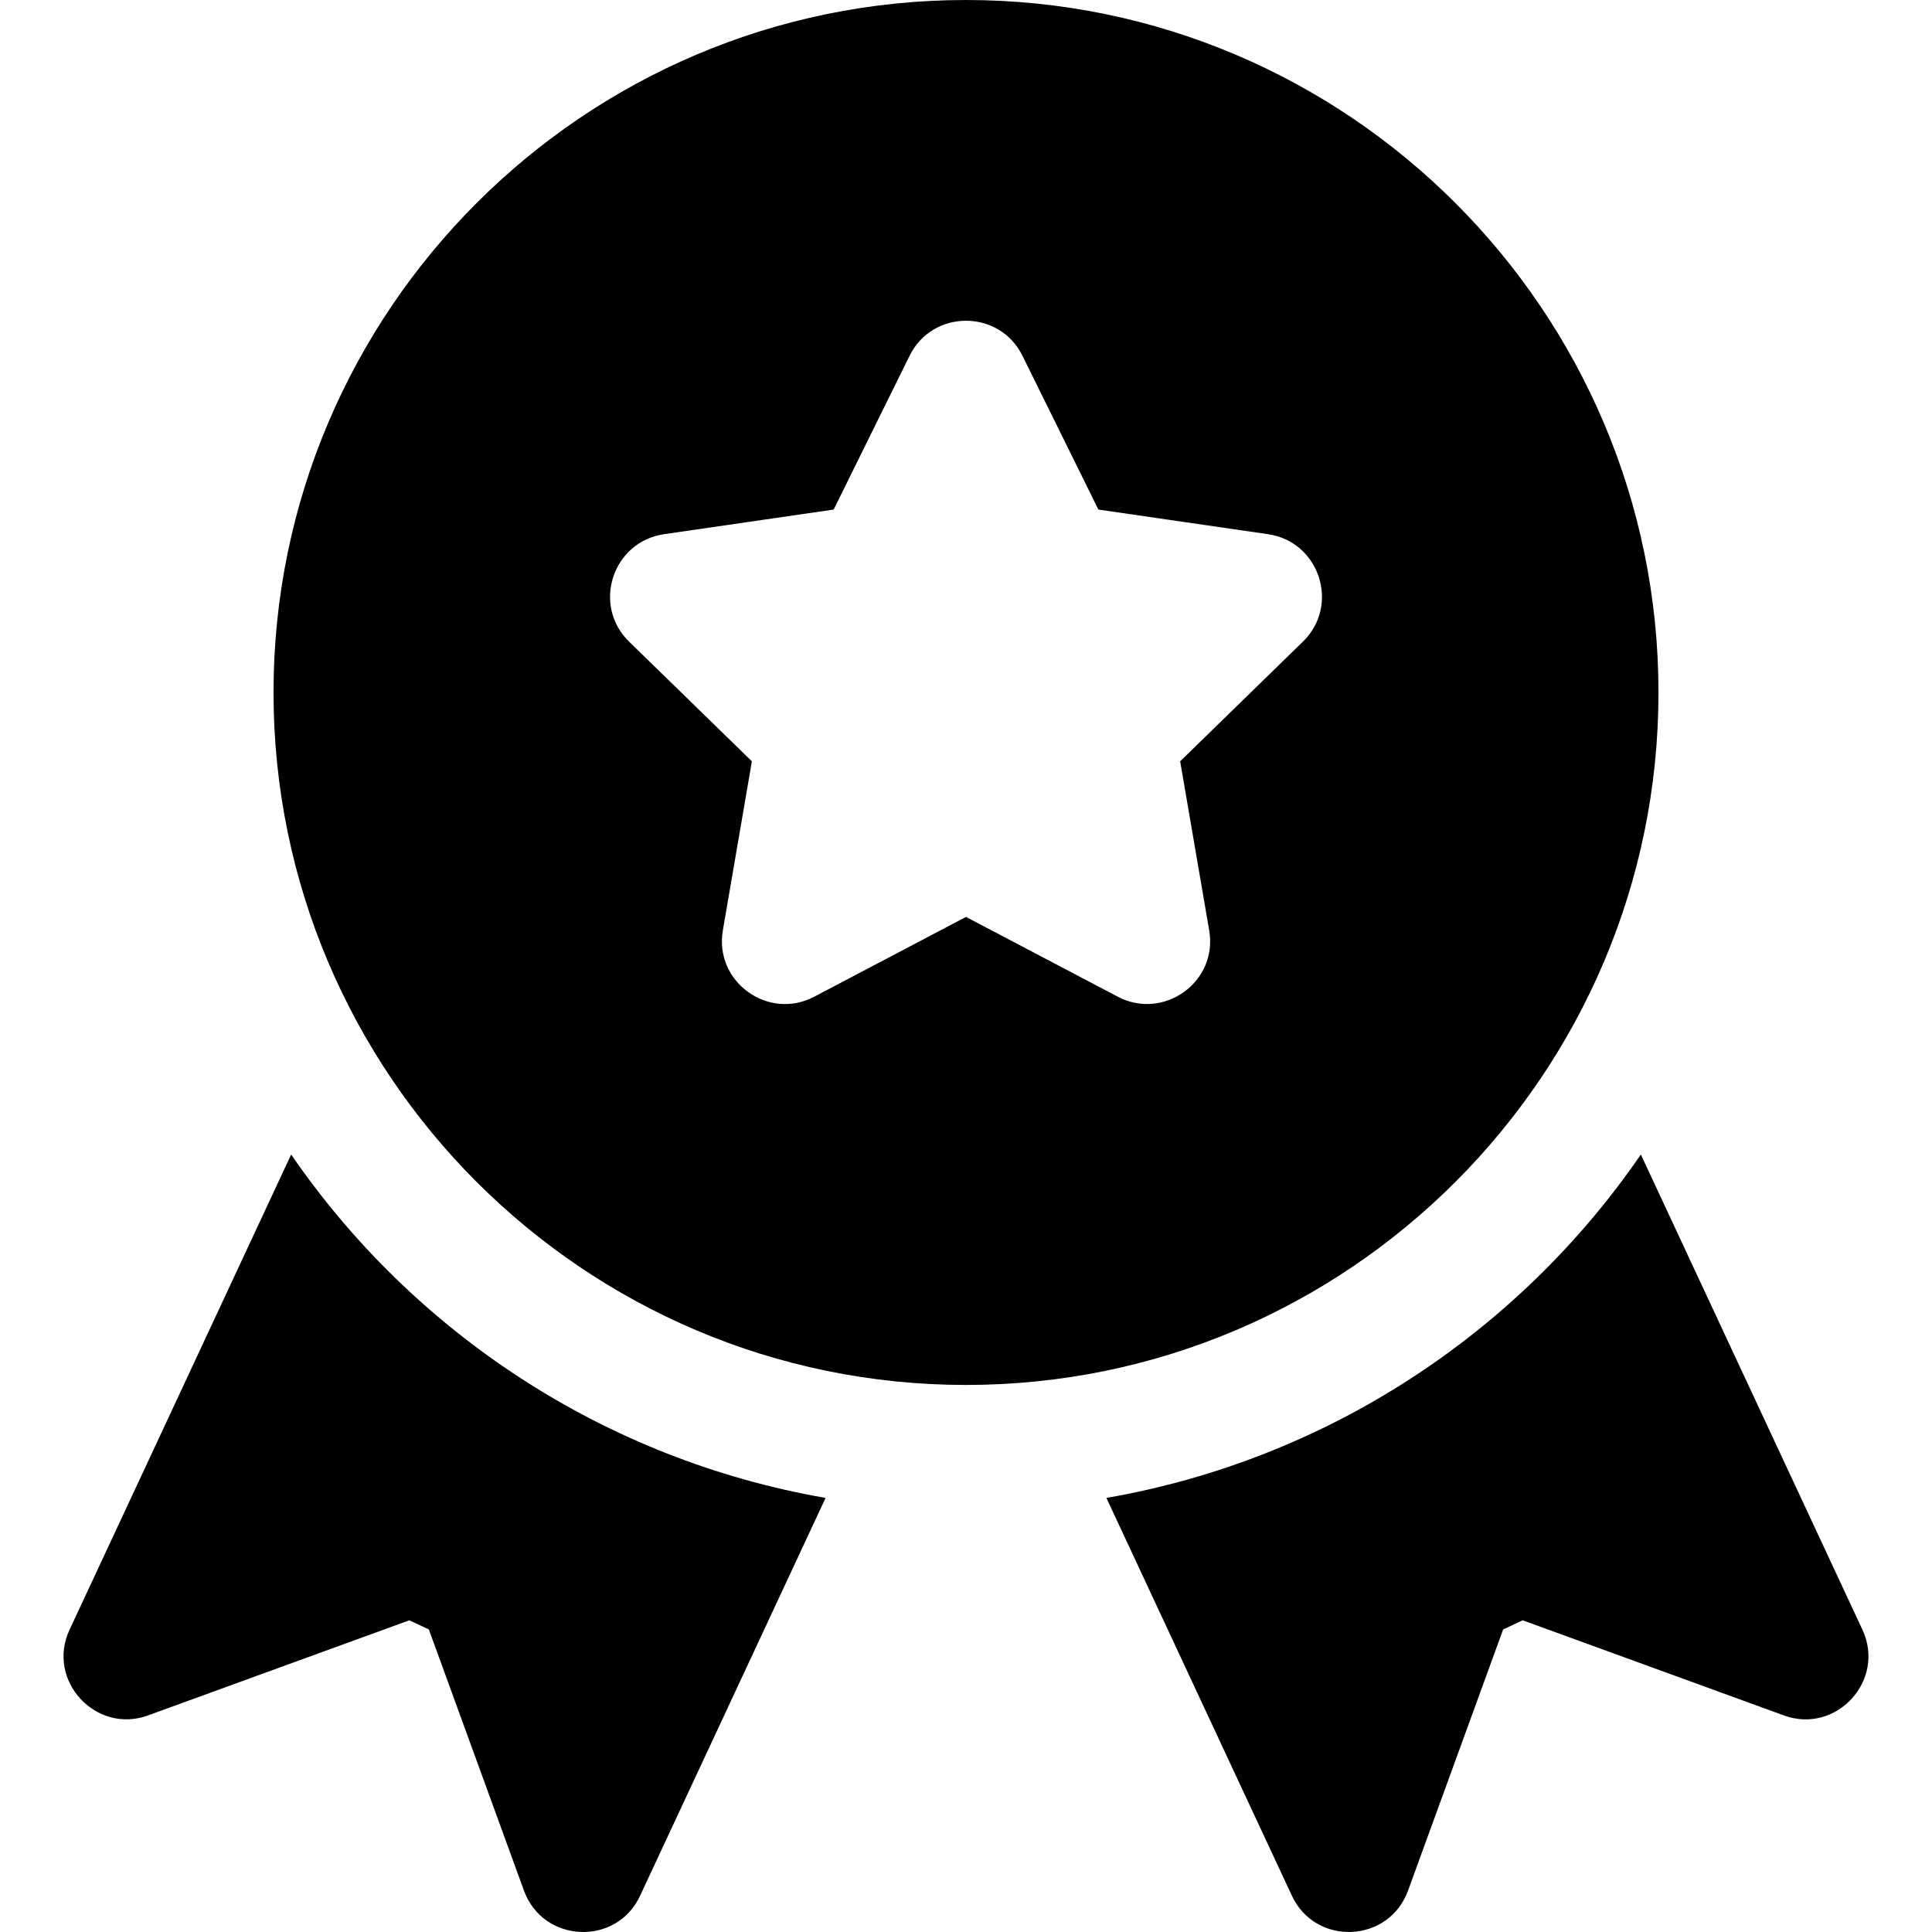
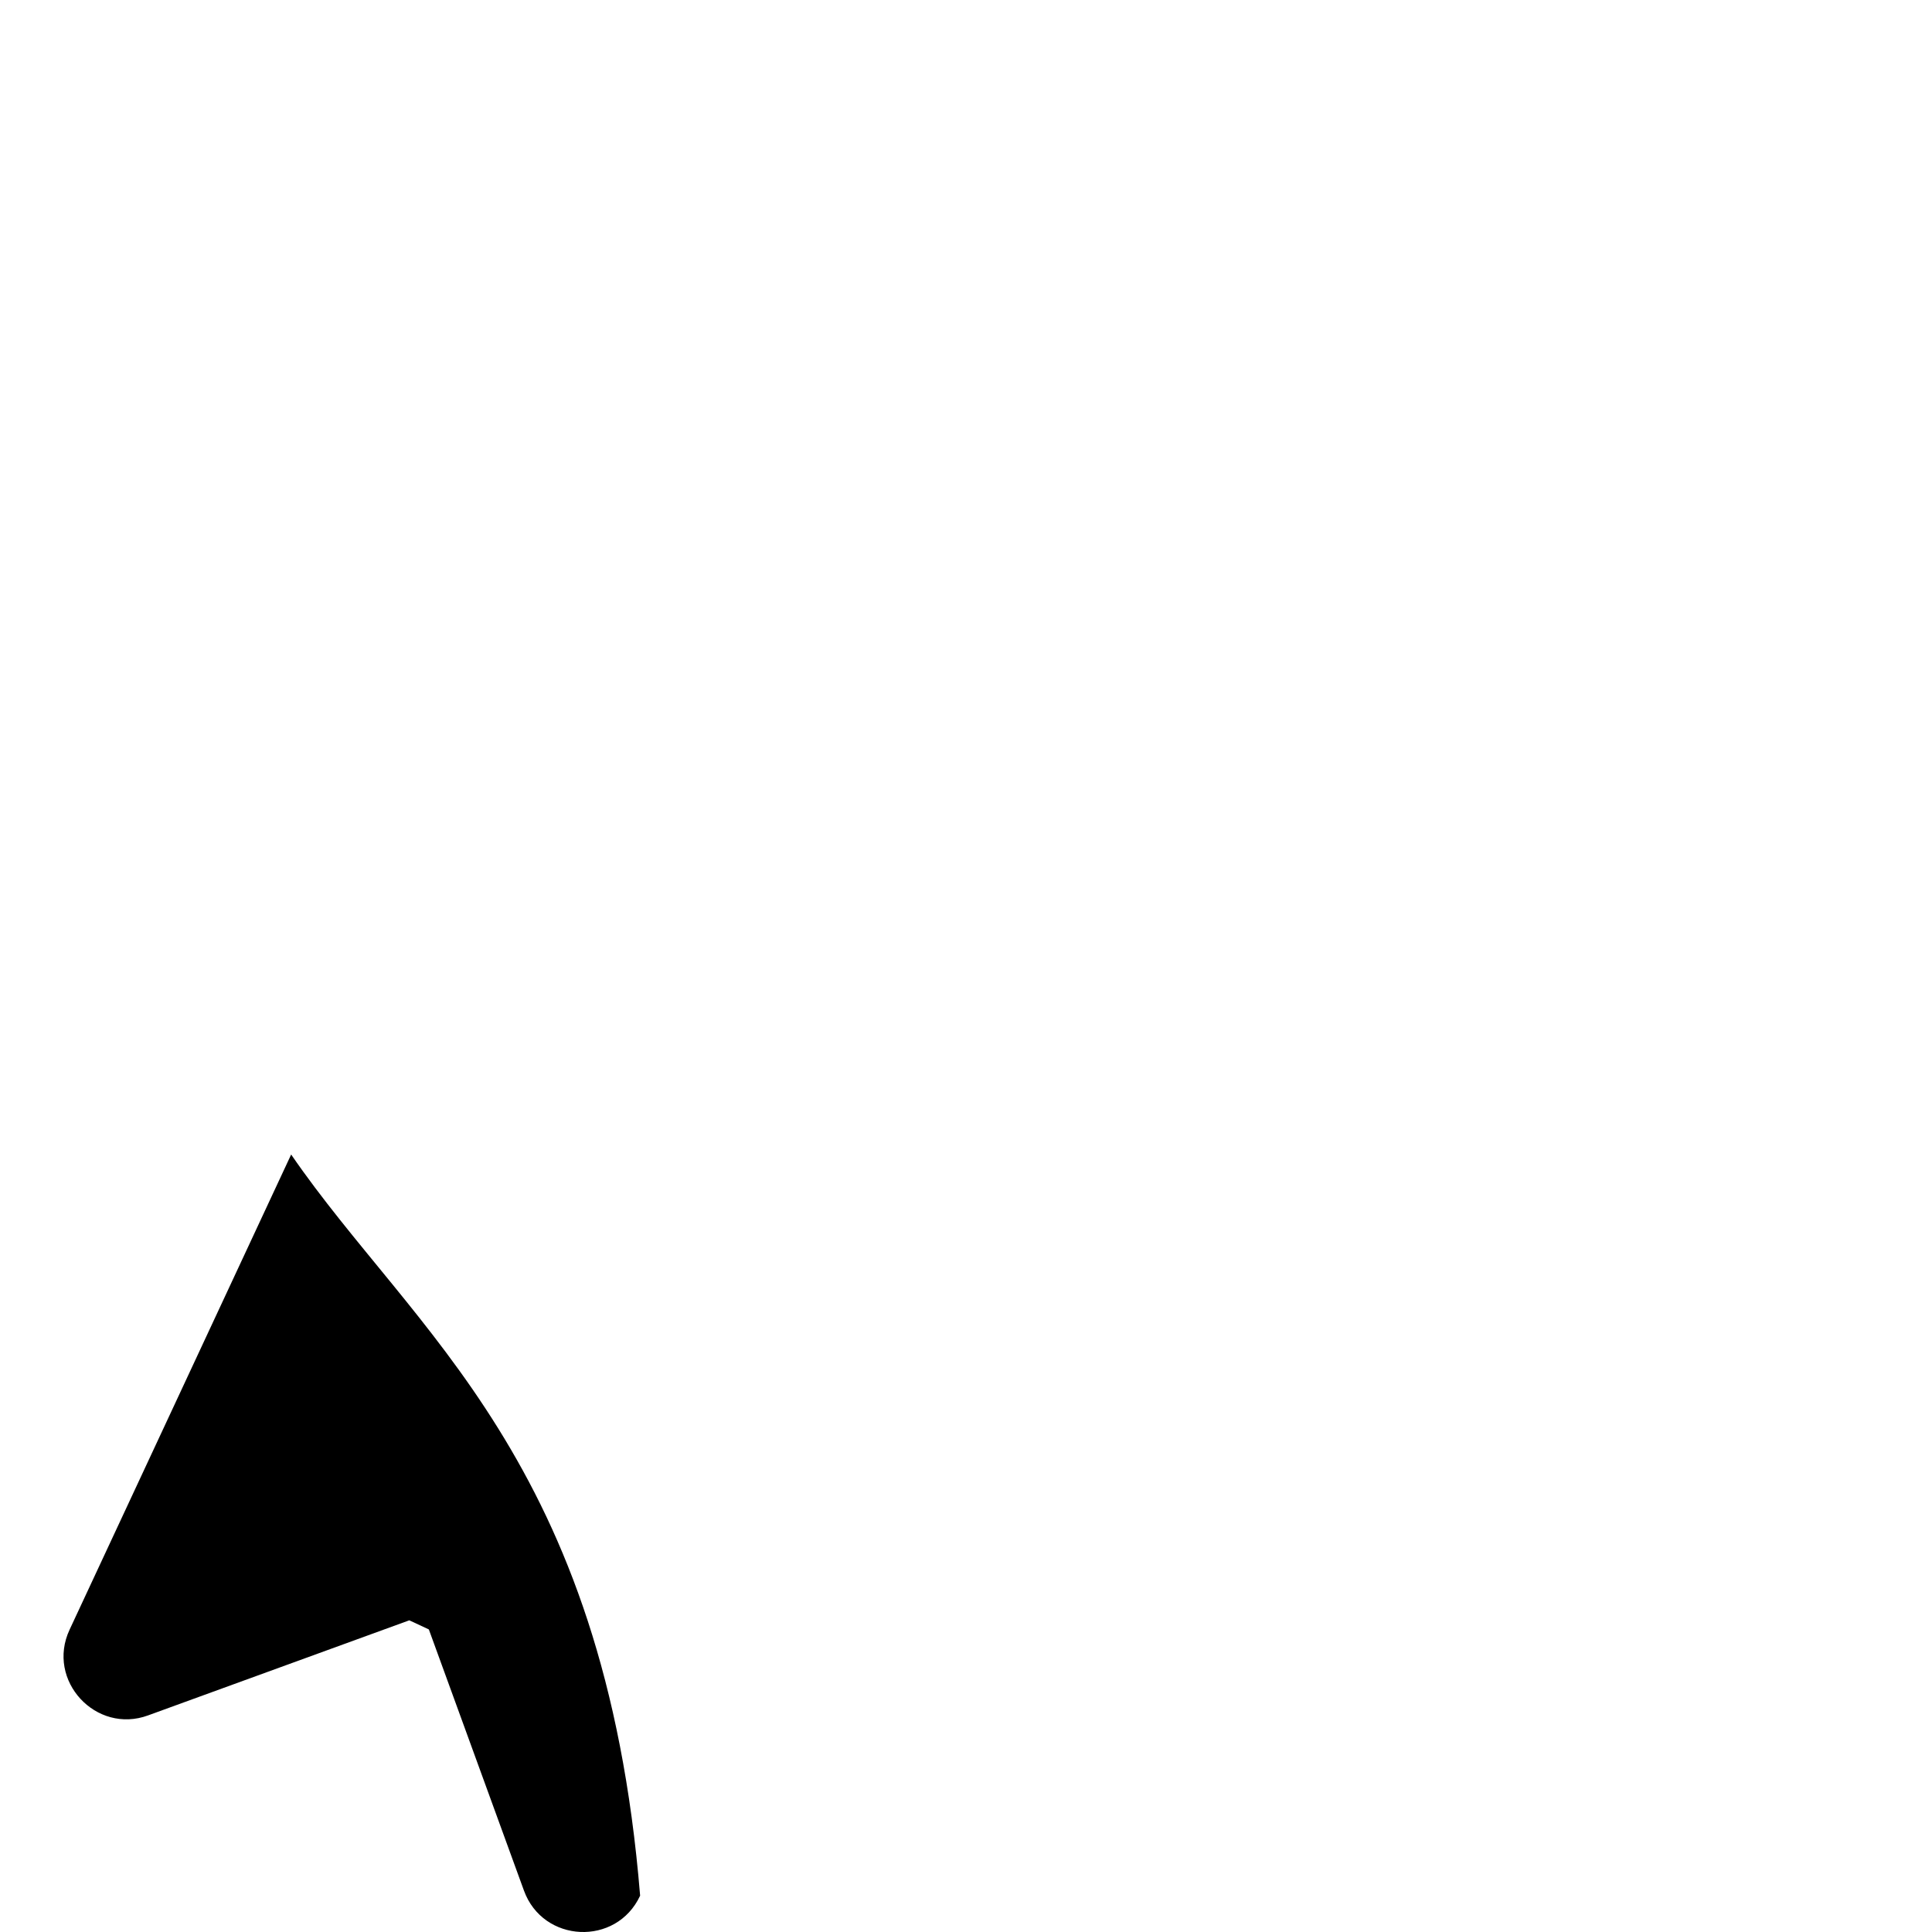
<svg xmlns="http://www.w3.org/2000/svg" width="40" height="40" viewBox="0 0 40 40" fill="none">
  <g clip-path="url(#clip0_223_1619)">
-     <path d="M38.559 33.74L33.972 23.903C31.439 27.591 27.485 30.217 22.907 31.013L26.747 39.248C27.238 40.301 28.757 40.231 29.152 39.143L31.121 33.736L31.526 33.547L36.933 35.516C38.018 35.914 39.05 34.789 38.559 33.74Z" fill="black" />
-     <path d="M20 0C12.095 0 5.663 6.432 5.663 14.337C5.663 22.243 12.095 28.674 20 28.674C27.905 28.674 34.337 22.243 34.337 14.337C34.337 6.432 27.905 0 20 0ZM26.976 13.284L24.434 15.762L25.035 19.262C25.219 20.331 24.093 21.134 23.143 20.636L20 18.984L16.857 20.636C15.903 21.137 14.783 20.325 14.966 19.262L15.567 15.762L13.024 13.284C12.252 12.53 12.681 11.216 13.747 11.06L17.26 10.55L18.832 7.366C19.308 6.399 20.693 6.399 21.169 7.366L22.741 10.55L26.254 11.06C27.32 11.215 27.749 12.53 26.976 13.284Z" fill="black" />
-     <path d="M6.028 23.903L1.441 33.74C0.948 34.794 1.989 35.912 3.067 35.515L8.474 33.547L8.879 33.736L10.848 39.143C11.242 40.229 12.761 40.304 13.253 39.248L17.093 31.013C12.515 30.217 8.561 27.591 6.028 23.903Z" fill="black" />
+     <path d="M6.028 23.903L1.441 33.74C0.948 34.794 1.989 35.912 3.067 35.515L8.474 33.547L8.879 33.736L10.848 39.143C11.242 40.229 12.761 40.304 13.253 39.248C12.515 30.217 8.561 27.591 6.028 23.903Z" fill="black" />
  </g>
  <defs>
    <clipPath id="clip0_223_1619">
      <rect width="40" height="40" fill="white" />
    </clipPath>
  </defs>
</svg>